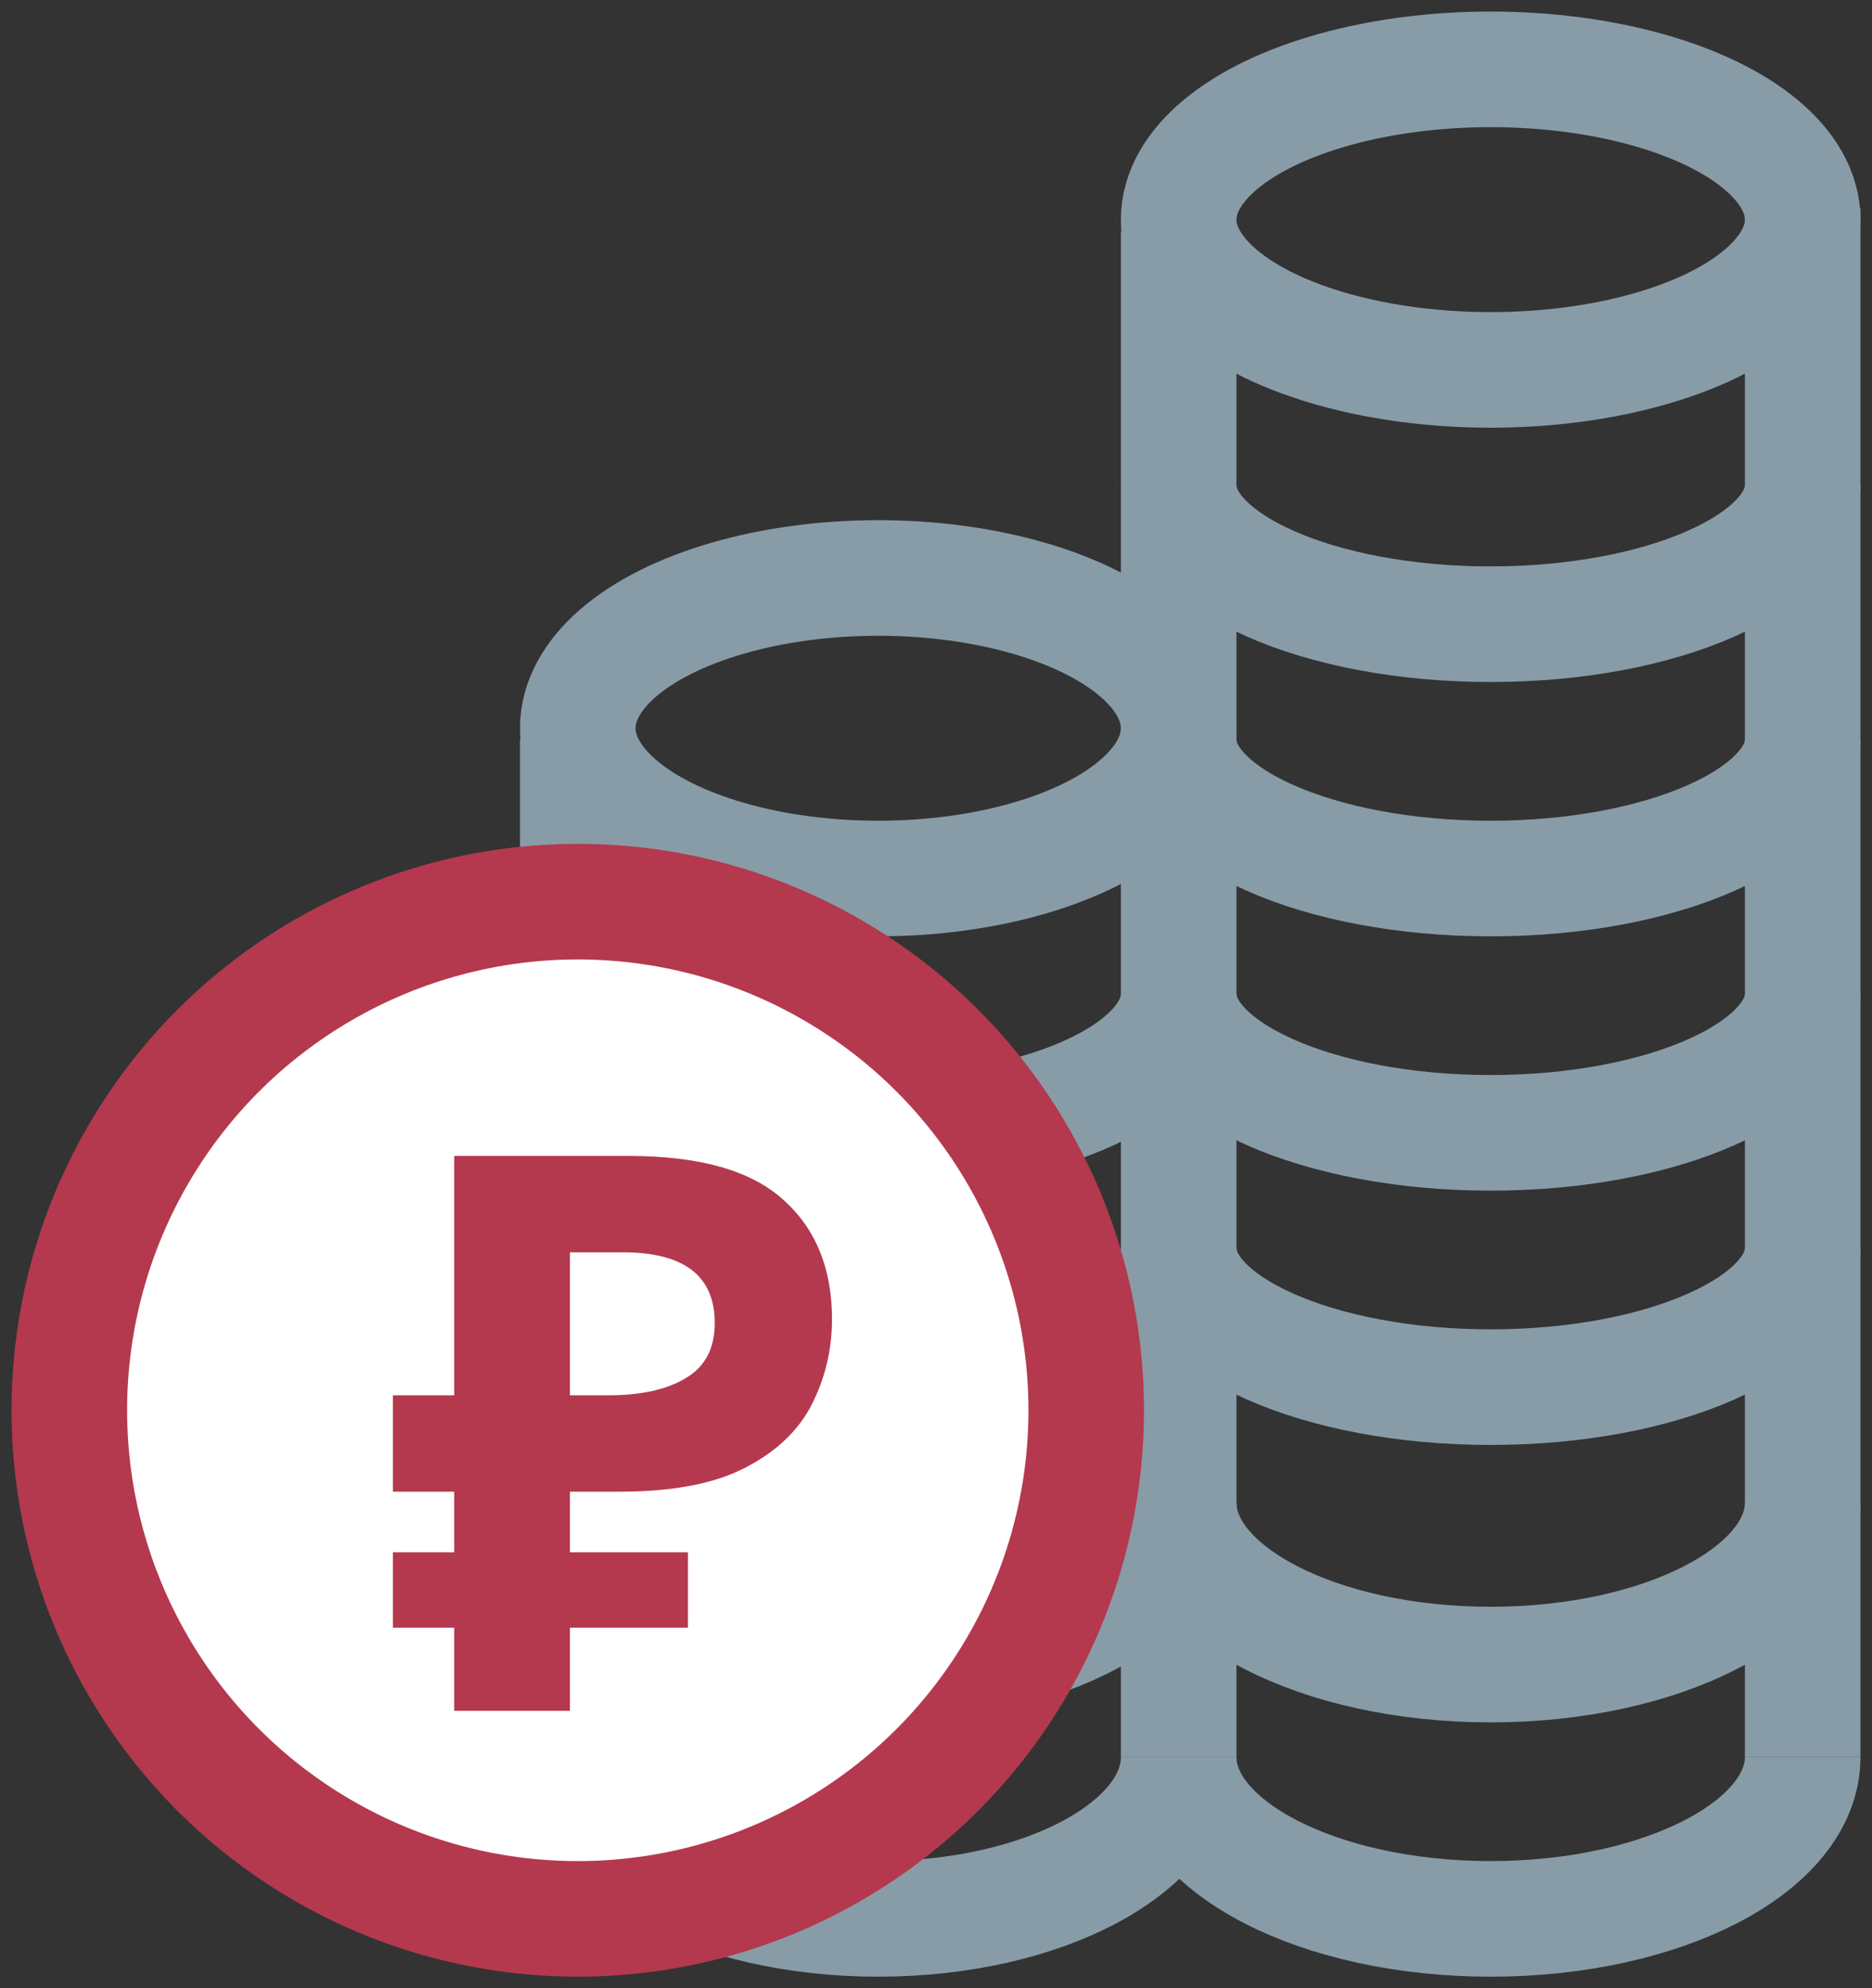
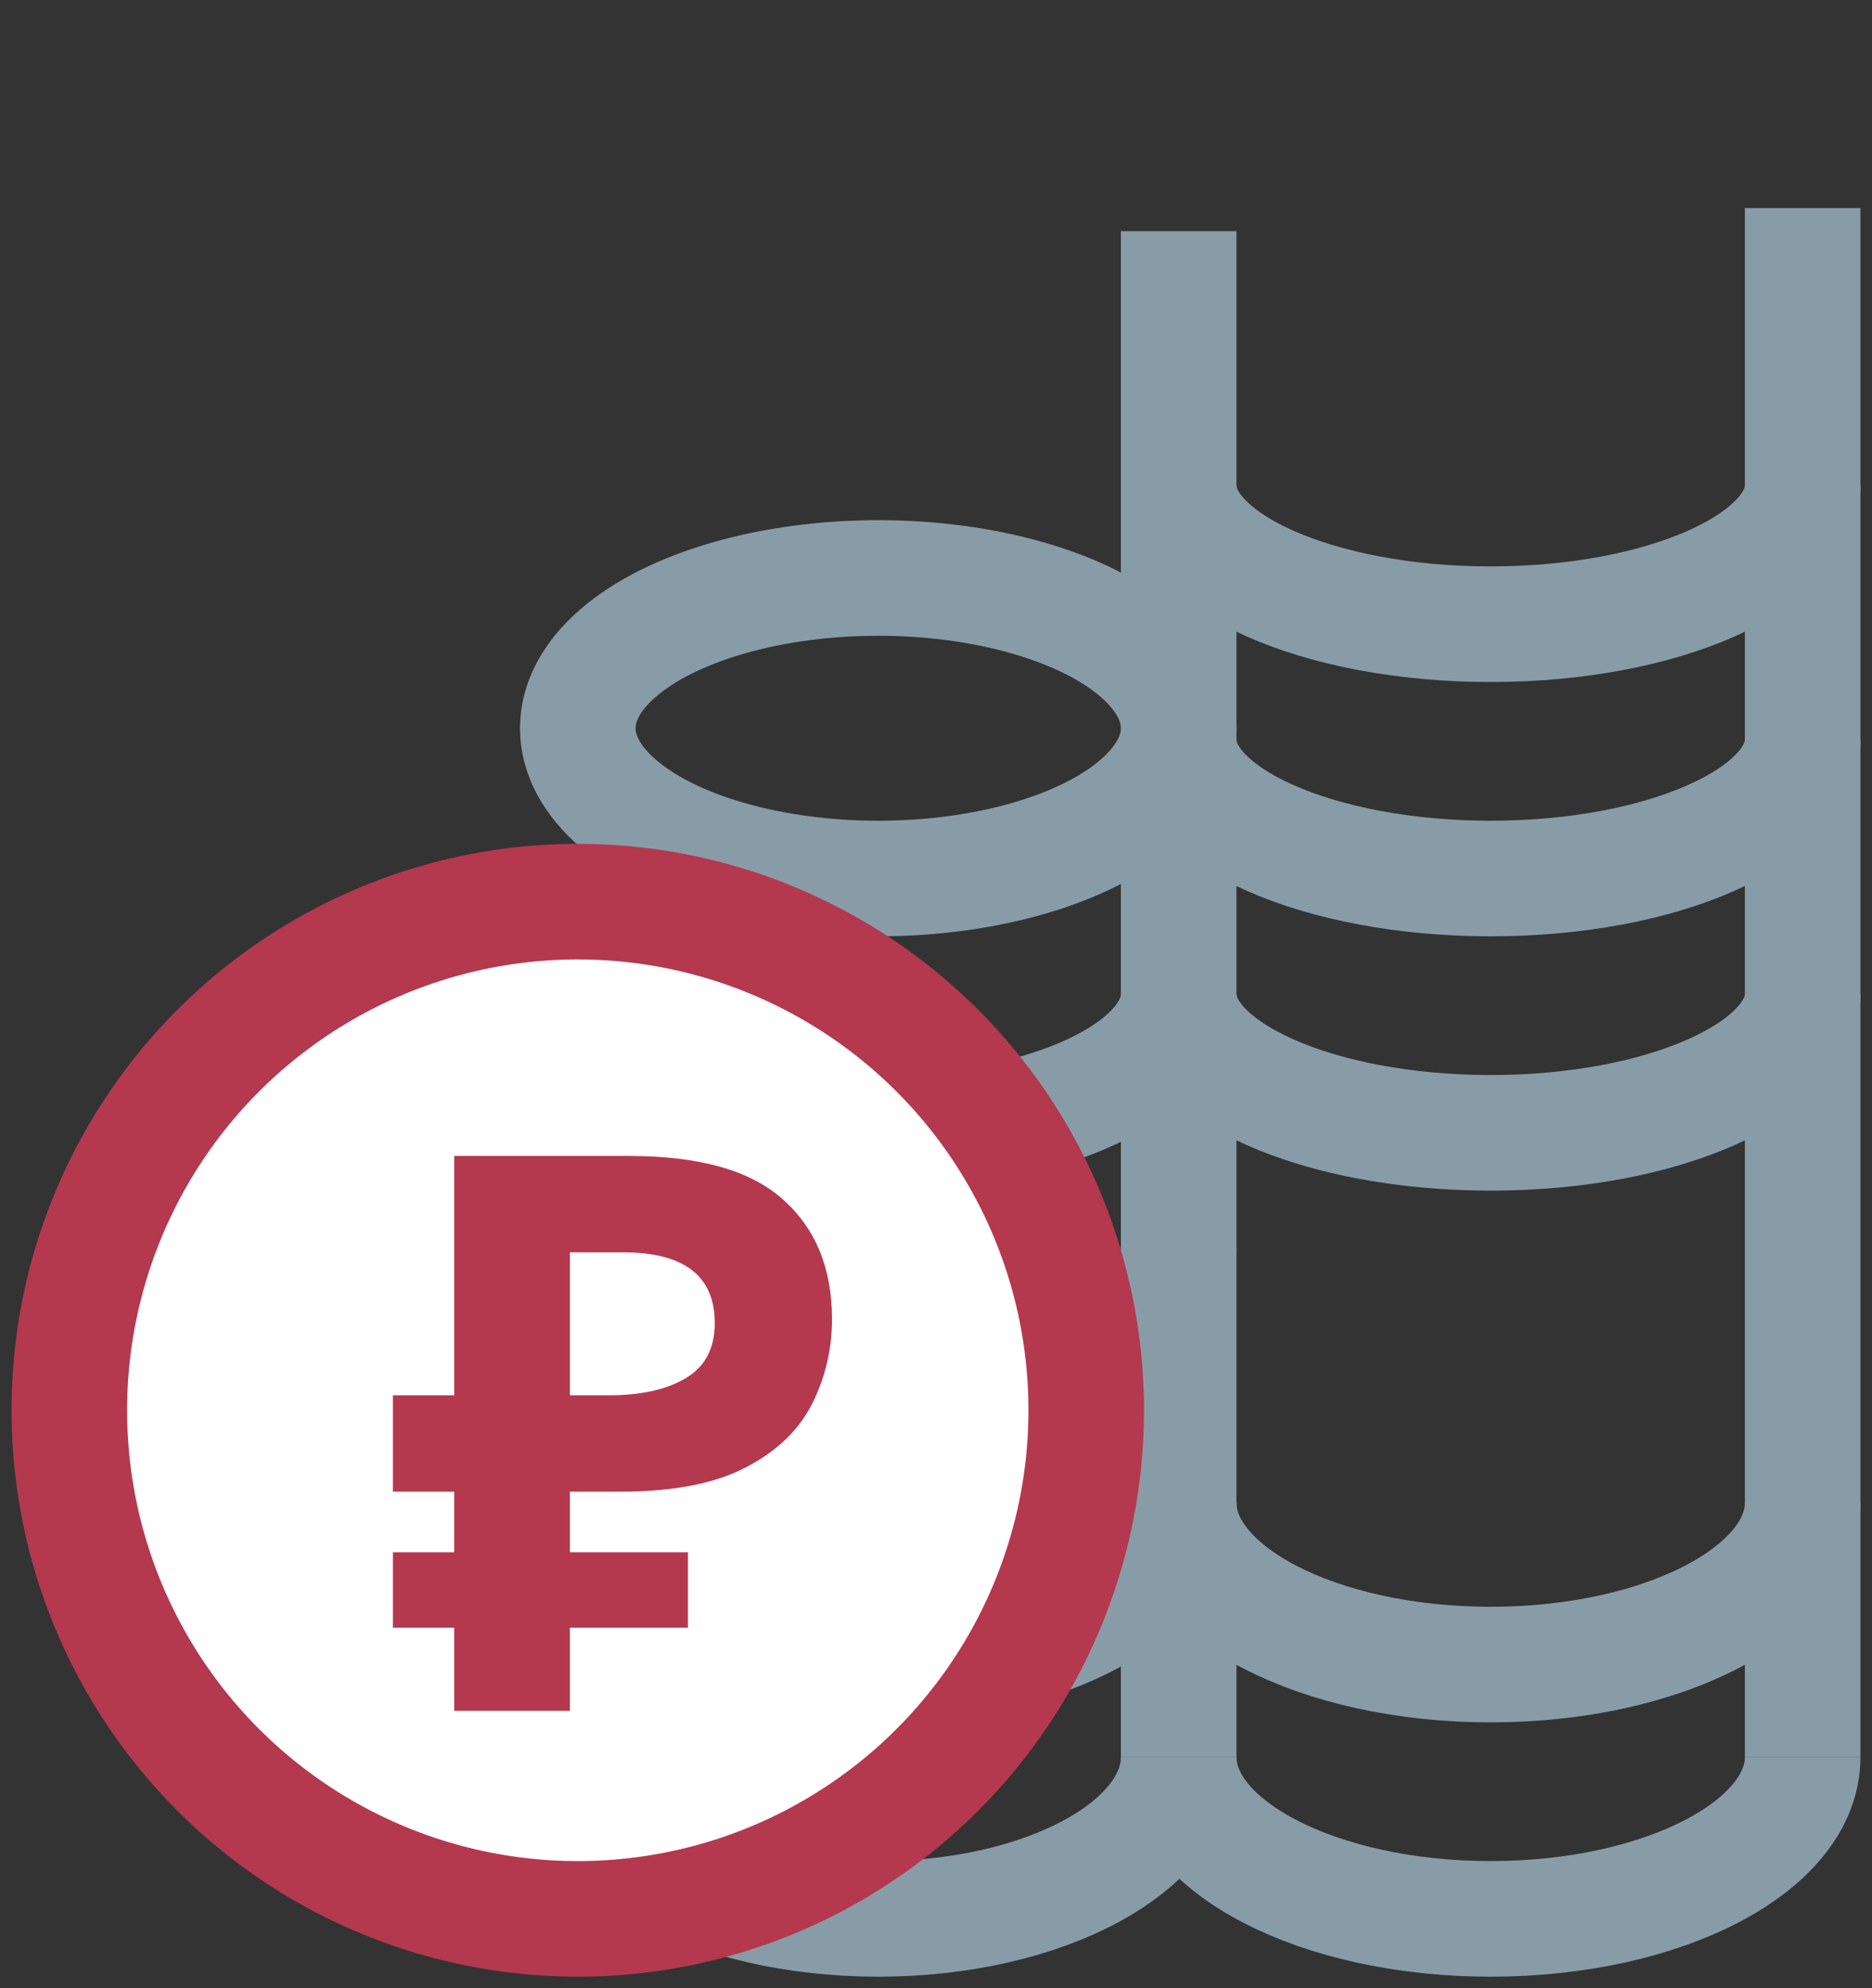
<svg xmlns="http://www.w3.org/2000/svg" width="81" height="86" viewBox="0 0 81 86" fill="none">
  <rect x="0" y="0" width="81" height="86" fill="#333333" stroke="none" />
  <path d="M51 76C51 79.866 45.18 83 38 83C30.82 83 25 79.866 25 76" stroke="#889CA8" stroke-width="5" />
  <path d="M51 65C51 68.866 45.18 72 38 72C30.82 72 25 68.866 25 65" stroke="#889CA8" stroke-width="5" />
  <path d="M51 54C51 57.314 45.18 60 38 60C30.82 60 25 57.314 25 54" stroke="#889CA8" stroke-width="5" />
  <path d="M51 43C51 46.314 45.18 49 38 49C30.82 49 25 46.314 25 43" stroke="#889CA8" stroke-width="5" />
  <ellipse cx="38" cy="31.5" rx="13" ry="6.5" stroke="#889CA8" stroke-width="5" />
-   <path d="M25 76L25 32" stroke="#889CA8" stroke-width="5" />
  <path d="M51 76L51 10" stroke="#889CA8" stroke-width="5" />
-   <path d="M78 54C78 57.314 71.956 60 64.5 60C57.044 60 51 57.314 51 54" stroke="#889CA8" stroke-width="5" />
  <path d="M78 65C78 68.866 71.956 72 64.5 72C57.044 72 51 68.866 51 65" stroke="#889CA8" stroke-width="5" />
  <path d="M78 76C78 79.866 71.956 83 64.5 83C57.044 83 51 79.866 51 76" stroke="#889CA8" stroke-width="5" />
  <path d="M78 76L78 9" stroke="#889CA8" stroke-width="5" />
  <path d="M78 43C78 46.314 71.956 49 64.5 49C57.044 49 51 46.314 51 43" stroke="#889CA8" stroke-width="5" />
  <path d="M78 32C78 35.314 71.956 38 64.5 38C57.044 38 51 35.314 51 32" stroke="#889CA8" stroke-width="5" />
  <path d="M78 21C78 24.314 71.956 27 64.5 27C57.044 27 51 24.314 51 21" stroke="#889CA8" stroke-width="5" />
-   <ellipse cx="64.5" cy="9.5" rx="13.5" ry="6.5" stroke="#889CA8" stroke-width="5" />
  <circle cx="25" cy="61" r="22" fill="white" stroke="#B4394E" stroke-width="5" />
  <path d="M19.653 74V70.403H17V67.143H19.653V64.521H17V60.353H19.653V50H27.213C30.264 50 32.485 50.627 33.878 51.882C35.293 53.137 36 54.863 36 57.059C36 58.358 35.713 59.58 35.138 60.723C34.563 61.865 33.602 62.784 32.253 63.479C30.927 64.174 29.114 64.521 26.815 64.521H24.66V67.143H29.766V70.403H24.66V74H19.653ZM24.66 60.353H26.318C27.732 60.353 28.849 60.106 29.667 59.613C30.507 59.12 30.927 58.325 30.927 57.227C30.927 55.188 29.6 54.168 26.948 54.168H24.66V60.353Z" fill="#B4394E" />
</svg>